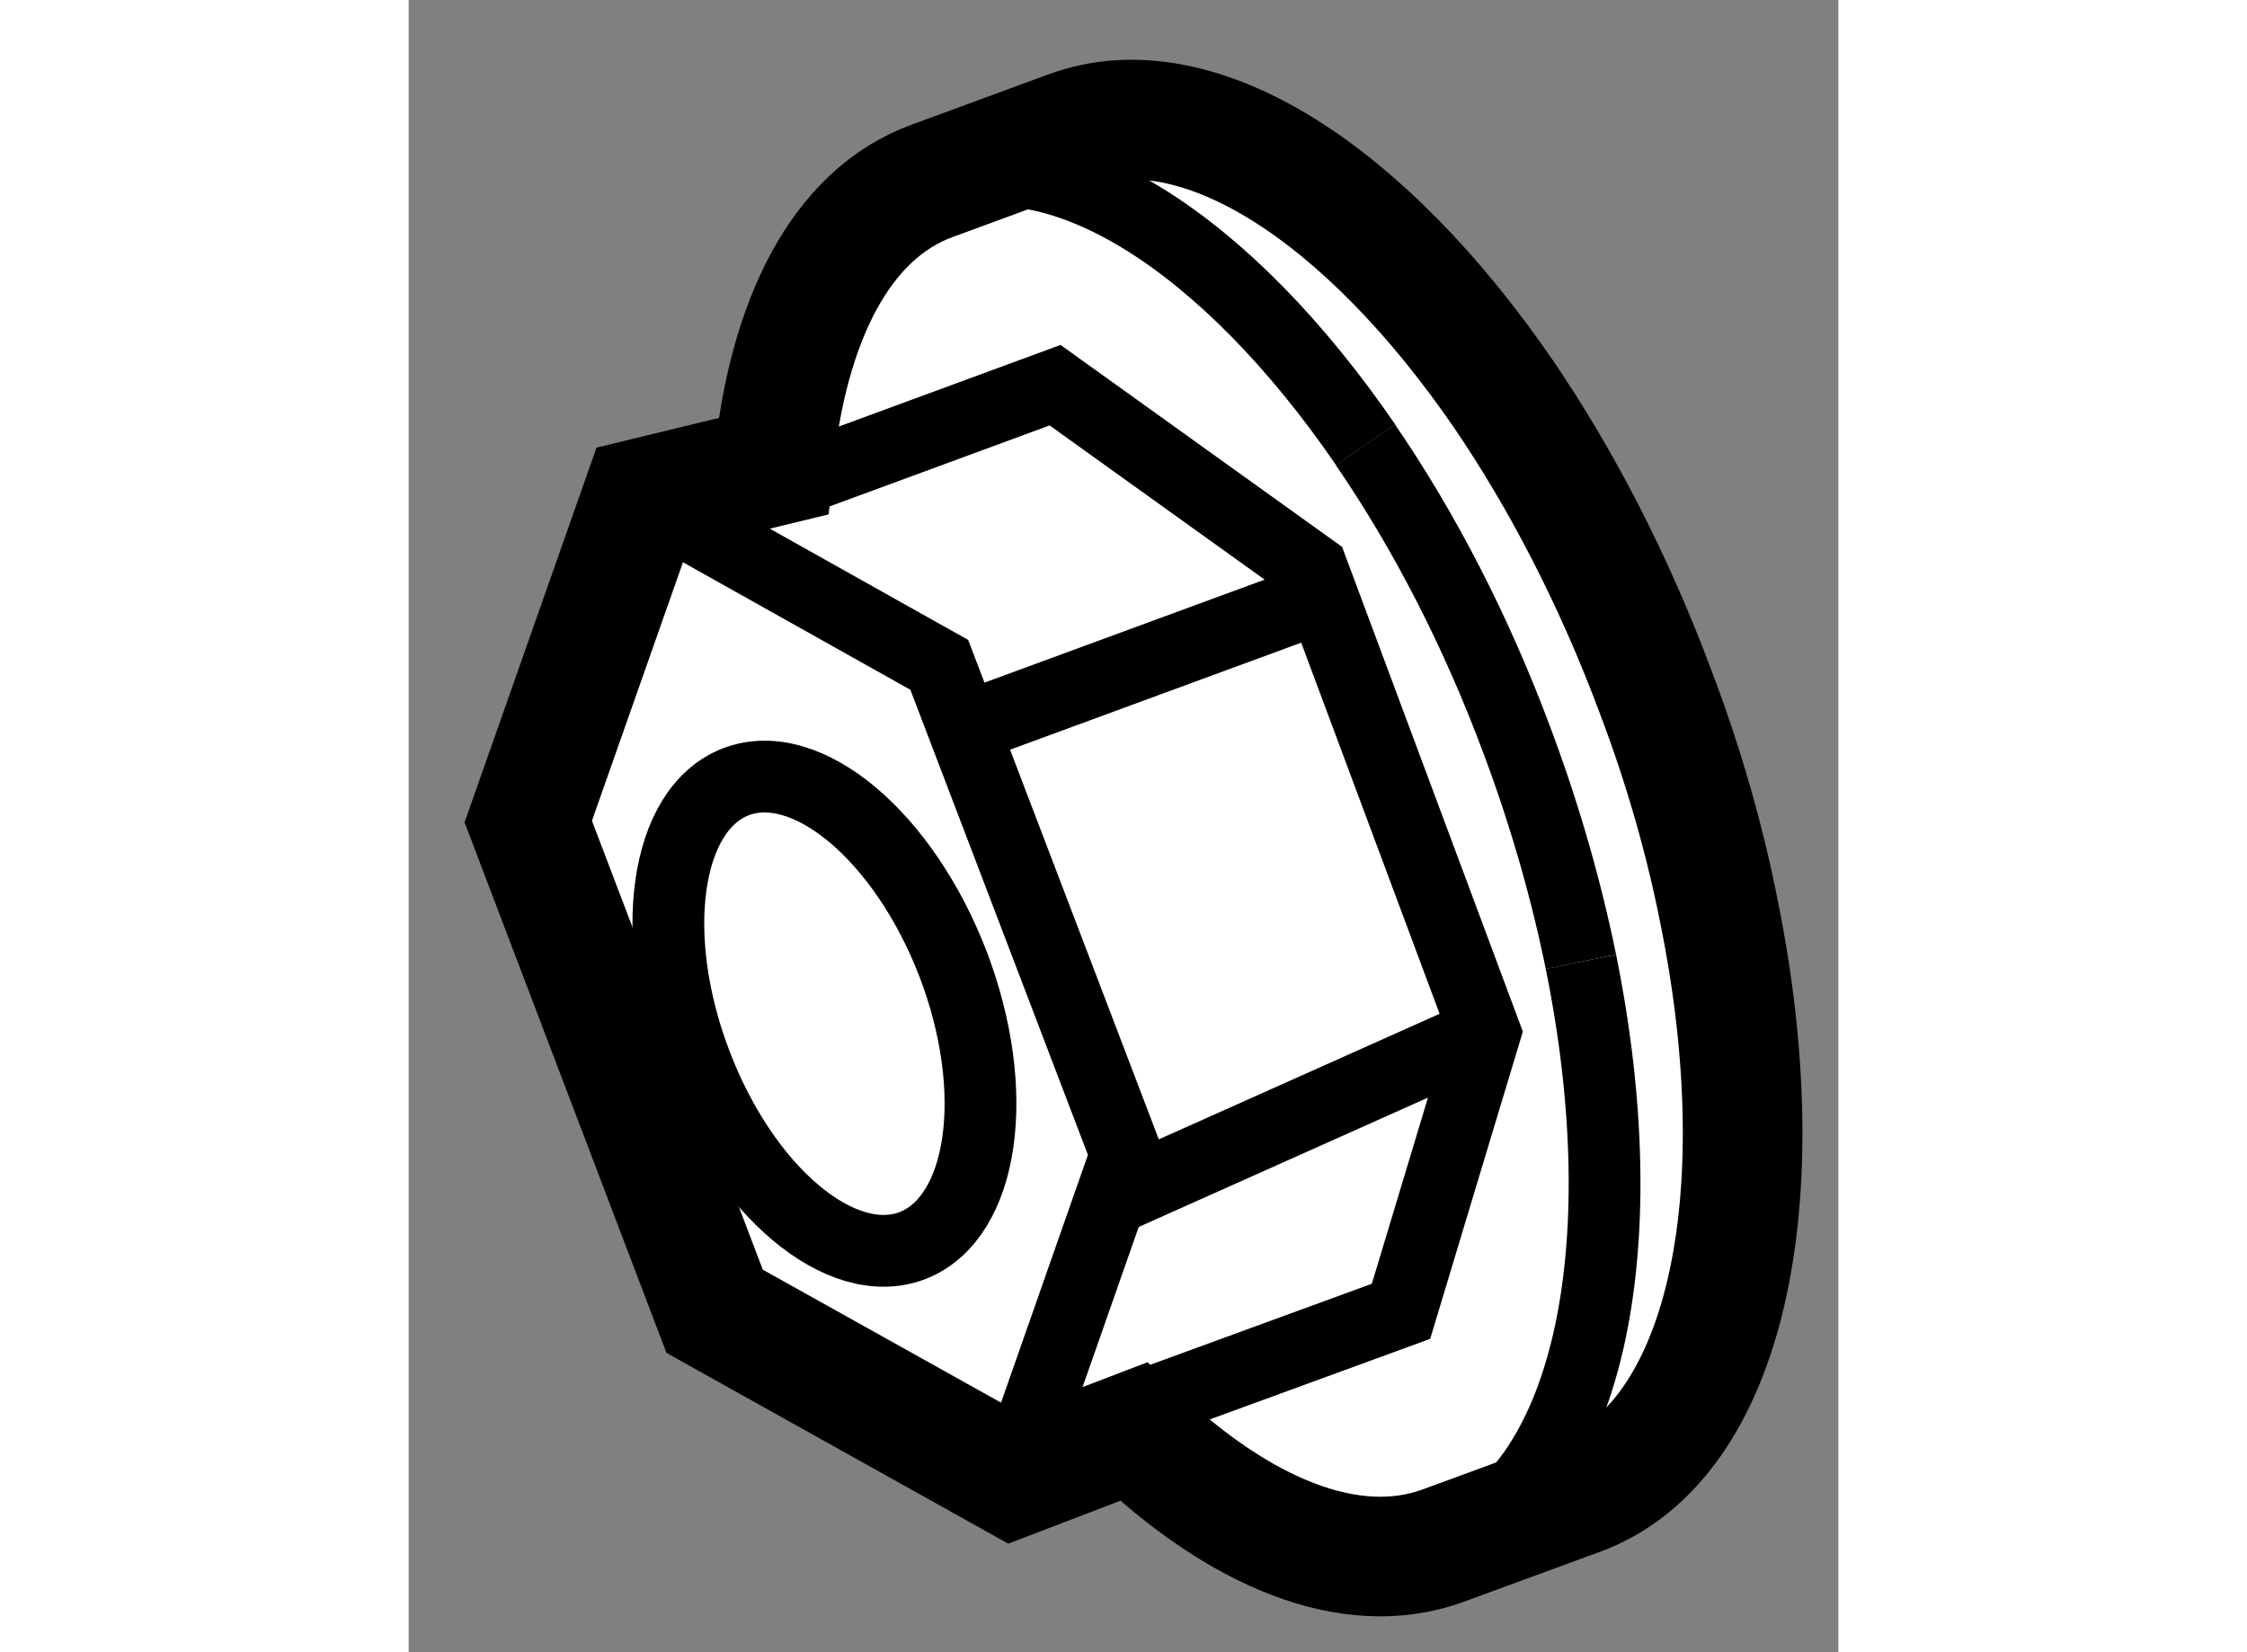
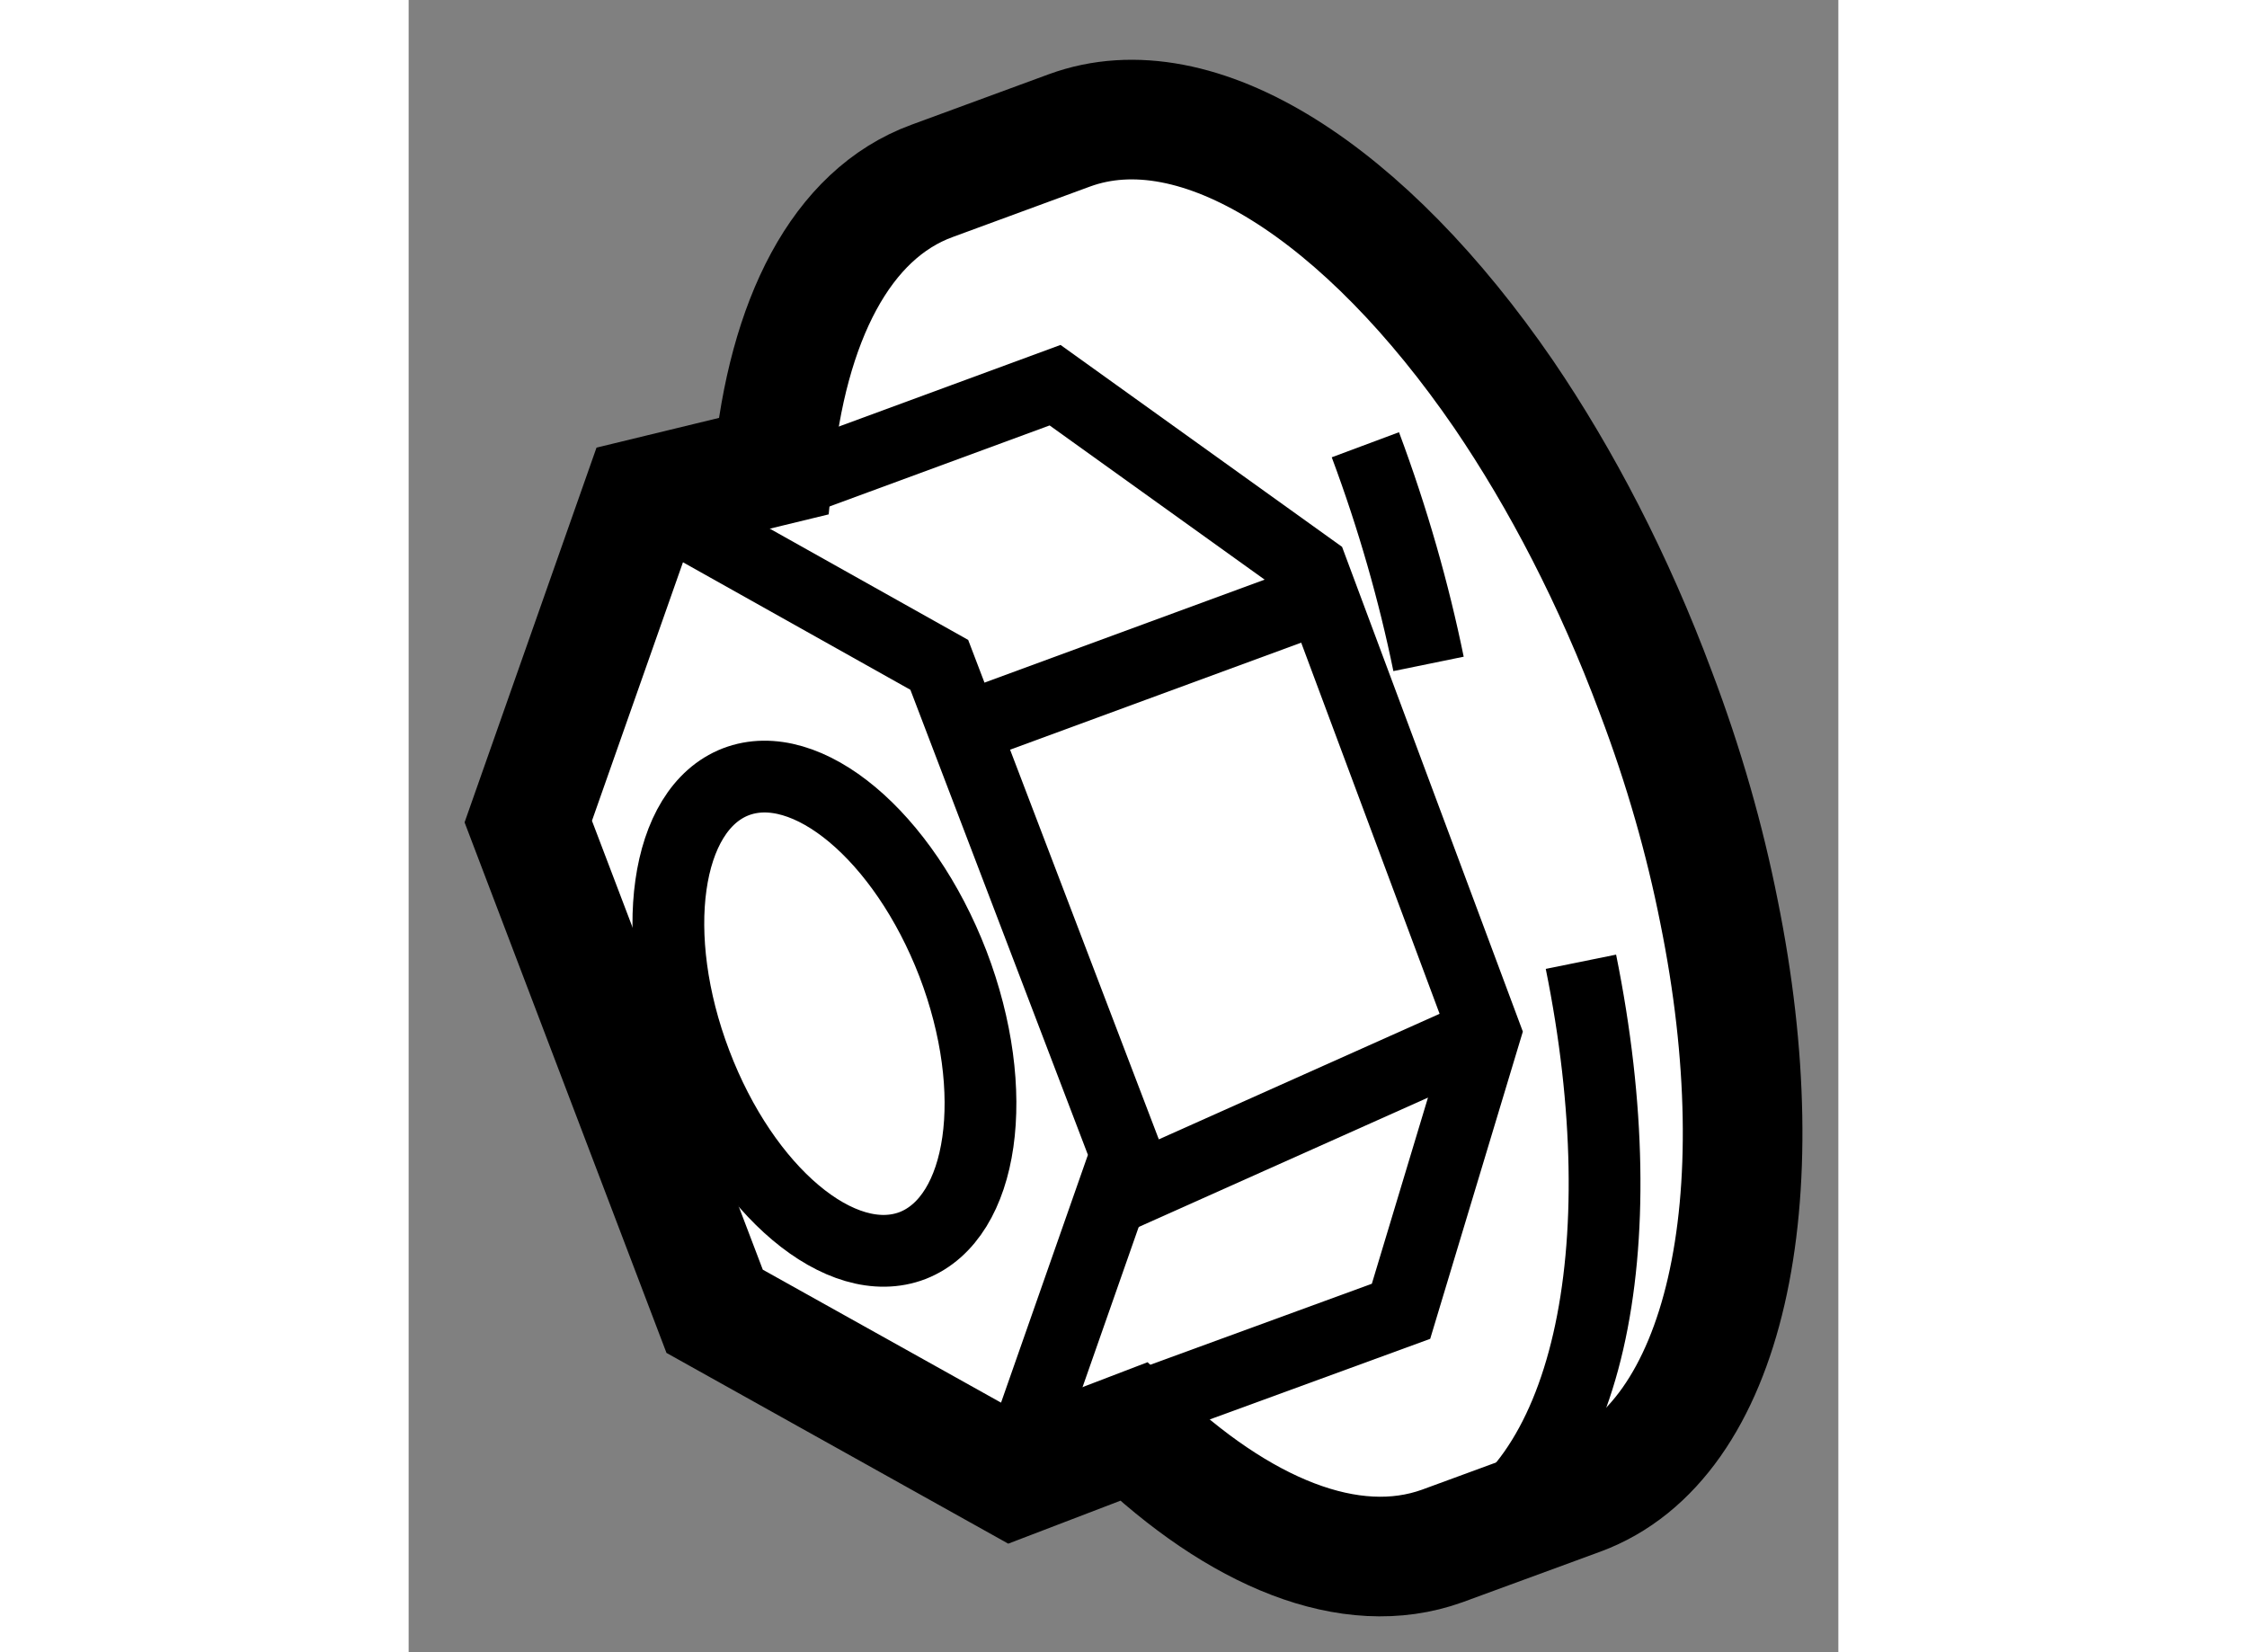
<svg xmlns="http://www.w3.org/2000/svg" version="1.1" x="0px" y="0px" width="244.8px" height="180px" viewBox="73.59 123.316 5.976 6.906" enable-background="new 0 0 244.8 180" xml:space="preserve">
  <rect x="73.59" y="123.316" width="5.976" height="6.906" fill="#808080" stroke="none" />
  <g>
    <path fill="#FFFFFF" stroke="#000000" stroke-width="0.5" d="M78.167,124.964c-0.575-0.838-1.277-1.3-1.815-1.103l-0.574,0.211    l0,0c-0.381,0.139-0.605,0.584-0.664,1.193l-0.548,0.133l-0.476,1.352l0.779,2.047l1.247,0.696l0.504-0.193    c0.441,0.423,0.906,0.616,1.29,0.478l0,0l0.575-0.211c0.613-0.226,0.826-1.238,0.582-2.441l0,0    c-0.059-0.298-0.146-0.605-0.264-0.916C78.628,125.74,78.408,125.318,78.167,124.964L78.167,124.964z" />
    <path fill="none" stroke="#000000" stroke-width="0.3" d="M78.49,127.336c0.244,1.203,0.031,2.217-0.581,2.441" />
-     <path fill="none" stroke="#000000" stroke-width="0.3" d="M77.589,125.175c0.243,0.354,0.463,0.776,0.637,1.245    c0.116,0.311,0.203,0.618,0.264,0.916" />
-     <path fill="none" stroke="#000000" stroke-width="0.3" d="M75.777,124.072c0.537-0.197,1.238,0.265,1.813,1.103" />
+     <path fill="none" stroke="#000000" stroke-width="0.3" d="M77.589,125.175c0.116,0.311,0.203,0.618,0.264,0.916" />
    <polyline fill="none" stroke="#000000" stroke-width="0.3" points="74.7,125.512 76.292,124.926 77.367,125.697 78.089,127.633     77.738,128.797 76.138,129.382   " />
    <line fill="none" stroke="#000000" stroke-width="0.3" x1="76.49" y1="128.348" x2="78.089" y2="127.633" />
    <line fill="none" stroke="#000000" stroke-width="0.3" x1="75.853" y1="126.382" x2="77.496" y2="125.778" />
    <polyline fill="none" stroke="#000000" stroke-width="0.3" points="74.565,125.398 75.808,126.095 76.589,128.141 76.115,129.493       " />
    <path fill="none" stroke="#000000" stroke-width="0.3" d="M74.957,126.584c0.296-0.114,0.702,0.226,0.908,0.76    c0.205,0.535,0.129,1.061-0.168,1.178c-0.299,0.115-0.704-0.227-0.907-0.762C74.587,127.227,74.661,126.699,74.957,126.584z" />
  </g>
</svg>